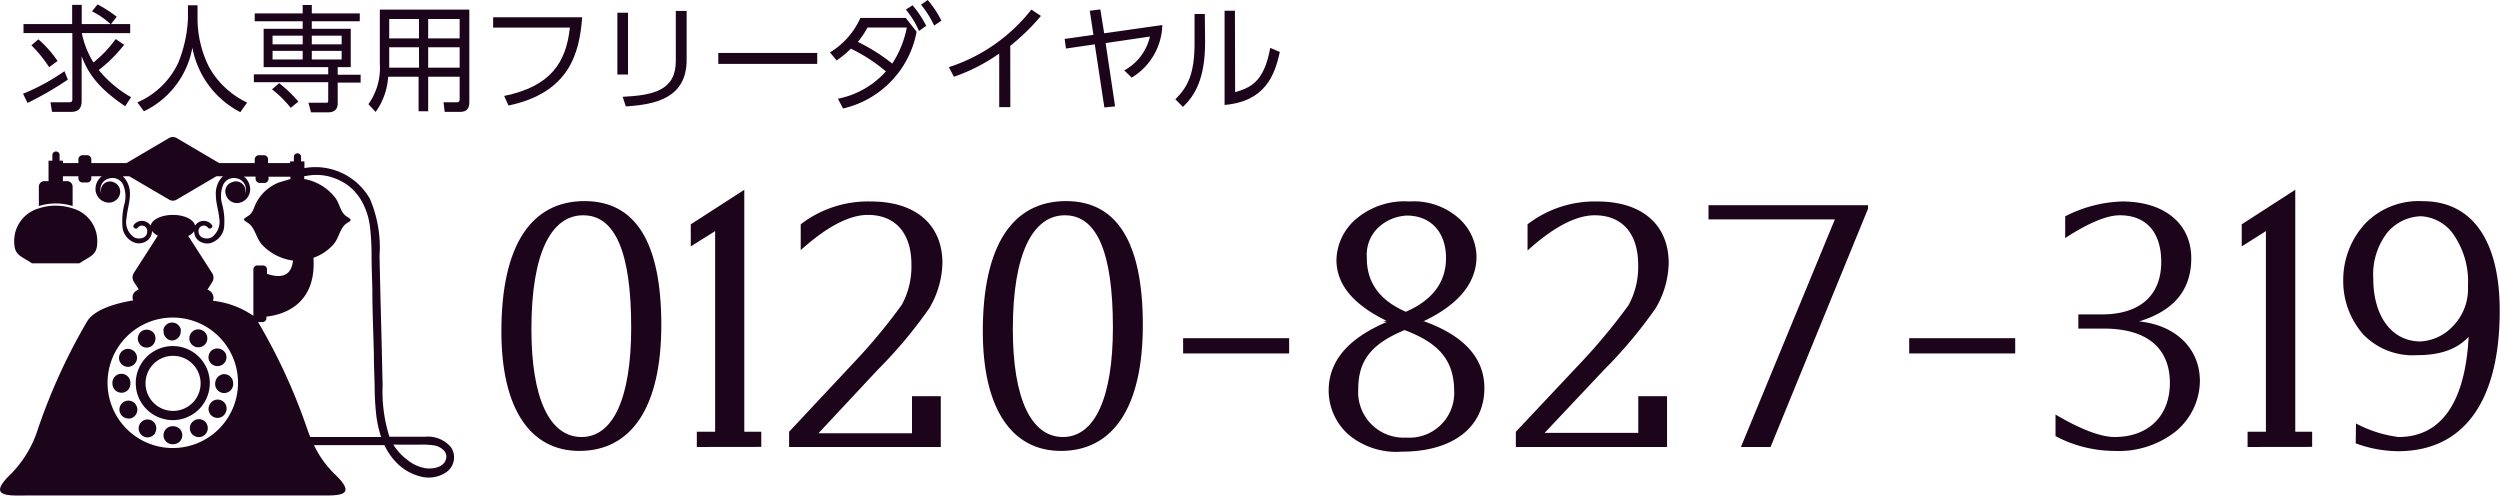
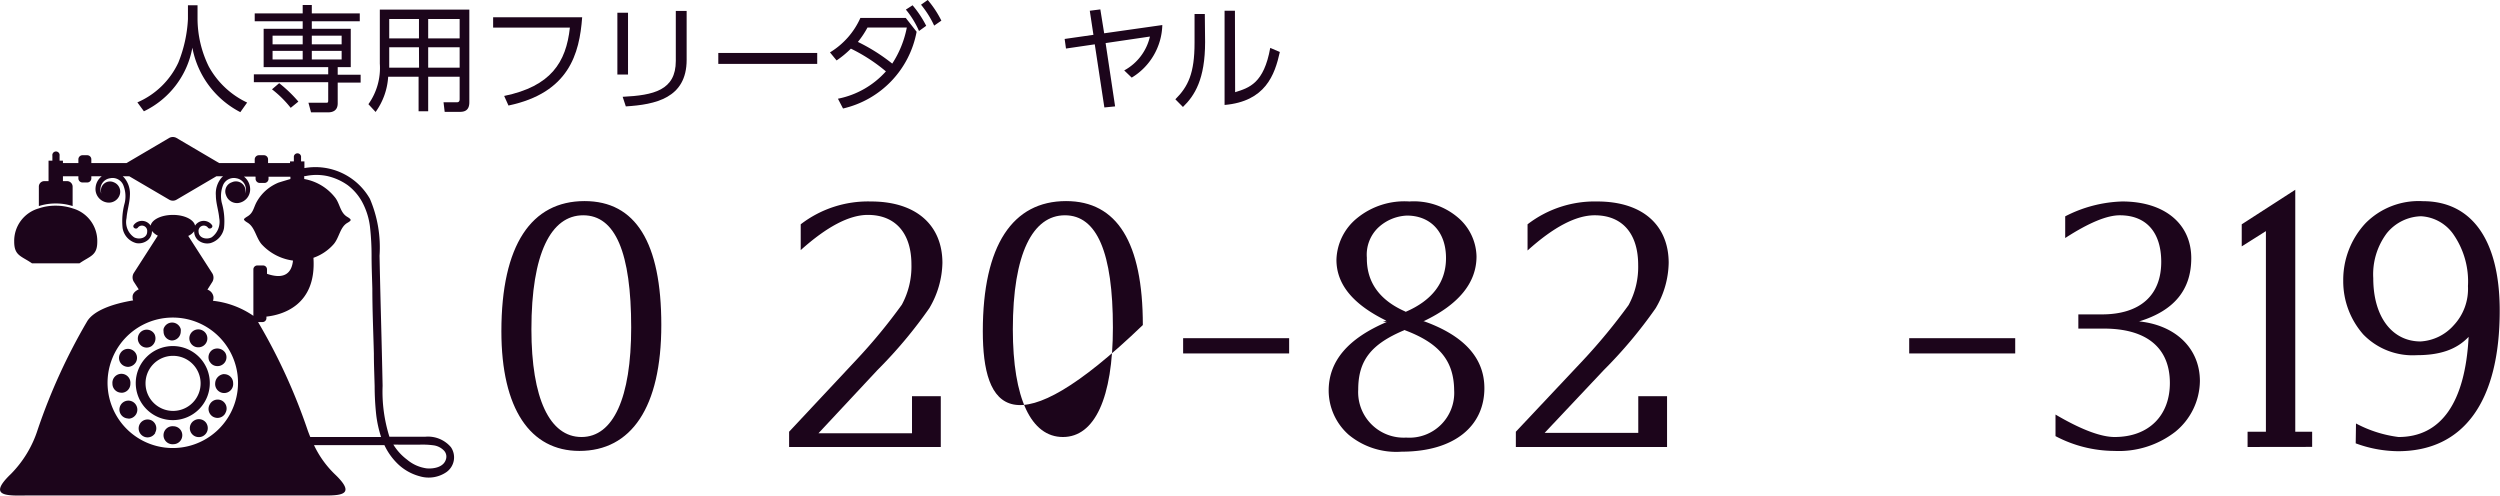
<svg xmlns="http://www.w3.org/2000/svg" viewBox="0 0 260.58 51.65">
  <defs>
    <style>.cls-1{fill:#1c051b;}</style>
  </defs>
  <title>svg_telnum_free</title>
  <g id="レイヤー_2" data-name="レイヤー 2">
    <g id="レイヤー_2-2" data-name="レイヤー 2">
      <path class="cls-1" d="M3.21,51.64l14.8,0,14.79,0c2.26,0,4.7.25,2.07-2.24a10.36,10.36,0,0,1-2.14-3l5.83,0h1.51a6.61,6.61,0,0,0,1.44,2,5.24,5.24,0,0,0,2.23,1.24,3.27,3.27,0,0,0,2.76-.41A1.88,1.88,0,0,0,47,46.61a3.13,3.13,0,0,0-2.66-1.09c-1.25,0-2.5,0-3.75,0a15.63,15.63,0,0,1-.71-5.31q-.07-3.39-.16-6.78t-.16-6.77a12.9,12.9,0,0,0-1-5.93,6.54,6.54,0,0,0-6.83-3.21v-.7h-.35v-.52a.38.38,0,0,0-.75,0v.52h-.4V17H27.94v-.41a.43.43,0,0,0-.45-.41H27a.44.44,0,0,0-.45.41V17H22.85l-4.47-2.63a.79.79,0,0,0-.73,0L13.18,17H9.52v-.41a.43.43,0,0,0-.45-.41H8.62a.43.43,0,0,0-.45.41V17H6.56v-.25H6.21v-.52a.38.38,0,1,0-.75,0v.52h-.4v2.13H4.59a.57.57,0,0,0-.54.6v2a5.55,5.55,0,0,1,1.76-.27,5.55,5.55,0,0,1,1.76.27v-2a.58.58,0,0,0-.55-.6H6.56v-.51H8.17v.24a.43.43,0,0,0,.45.41h.45a.43.43,0,0,0,.45-.41v-.24h1.09a1.66,1.66,0,0,0-.65,1.2,1.42,1.42,0,0,0,1.23,1.54,1.19,1.19,0,0,0,1.29-.81A1.05,1.05,0,0,0,11.86,19a.95.95,0,0,0-1.29,1.18.88.88,0,0,1-.1-.36,1.17,1.17,0,0,1,1-1.24,1.21,1.21,0,0,1,1.37.69A3.1,3.1,0,0,1,13,21.15a7.05,7.05,0,0,0-.22,2.62,1.93,1.93,0,0,0,1.42,1.57A1.49,1.49,0,0,0,15.44,25a1.21,1.21,0,0,0,.4-.93,1.63,1.63,0,0,0,.61.49l-2.52,3.92a.88.88,0,0,0,0,.86l.53.82c-.39.18-.64.45-.64.76v.13a.58.58,0,0,0,.06.26c-2.29.38-4.15,1.11-4.8,2.19A61.08,61.08,0,0,0,3.93,44.78a11.55,11.55,0,0,1-2.8,4.63C-1.49,51.92,1,51.65,3.21,51.64ZM42,46.35h1.69a8.56,8.56,0,0,1,1.52.07,1.84,1.84,0,0,1,1.06.54.91.91,0,0,1,.21.92c-.24.82-1.27,1-2,.94a4,4,0,0,1-2.05-.91A5.59,5.59,0,0,1,41,46.34Zm-10.23-28h.09a5.5,5.5,0,0,1,2.25,0,6,6,0,0,1,2.13.95A5.52,5.52,0,0,1,37.72,21a7.3,7.3,0,0,1,.85,2.69,27,27,0,0,1,.16,3c0,1.13.05,2.26.08,3.39,0,2.26.1,4.51.16,6.77,0,1.13.05,2.26.08,3.39a28.38,28.38,0,0,0,.17,3.06,12.4,12.4,0,0,0,.5,2.25H38.08l-5.74,0c-.1-.25-.2-.5-.29-.76A60.07,60.07,0,0,0,26.9,33.57h.46a.41.41,0,0,0,.41-.41V33c1.59-.17,5.24-1.13,4.9-6.13a5,5,0,0,0,2.11-1.42c.59-.69.65-1.75,1.41-2.21.27-.15.37-.25.36-.32s-.09-.16-.36-.32c-.71-.42-.75-1.29-1.21-1.94a5.23,5.23,0,0,0-3.27-2v-.3Zm-5.13.07v.24a.44.44,0,0,0,.45.41h.45a.43.43,0,0,0,.45-.41v-.24h2.28v.24s-1.13.33-1.28.39a4.72,4.72,0,0,0-1.16.7,4.55,4.55,0,0,0-1.11,1.36c-.3.58-.33,1.09-.93,1.45-.27.16-.37.26-.36.32s.09.16.36.32c.78.46.88,1.56,1.48,2.26a5.41,5.41,0,0,0,3.27,1.7c-.12,1.13-.74,2.06-2.71,1.38v-.46a.41.41,0,0,0-.41-.41h-.61a.41.41,0,0,0-.4.41v4.84a9.21,9.21,0,0,0-4.22-1.57.63.63,0,0,0,.06-.27v-.13a.93.93,0,0,0-.63-.76l.52-.82a.88.88,0,0,0,0-.86l-2.52-3.92a1.5,1.5,0,0,0,.62-.49,1.21,1.21,0,0,0,.4.93,1.5,1.5,0,0,0,1.29.31,2,2,0,0,0,1.42-1.57,6.85,6.85,0,0,0-.23-2.62,3.1,3.1,0,0,1,.14-1.88,1.22,1.22,0,0,1,1.37-.69,1.19,1.19,0,0,1,1,1.24,1.08,1.08,0,0,1-.11.36.91.91,0,0,0,0-.65A1,1,0,0,0,24.17,19a1,1,0,0,0-.61,1.34,1.2,1.2,0,0,0,1.28.82,1.44,1.44,0,0,0,1.23-1.55,1.69,1.69,0,0,0-.64-1.2h1.16ZM15.7,23.52a1.07,1.07,0,0,0-1.76-.07c-.18.28.26.53.44.26a.54.54,0,0,1,.61-.16.56.56,0,0,1,.35.6c0,.69-.87.86-1.37.58a1.93,1.93,0,0,1-.78-2c.06-.8.33-1.57.35-2.37a2.58,2.58,0,0,0-.62-1.87l-.13-.12h.68l4.18,2.45a.75.75,0,0,0,.74,0l4.17-2.45h.69l-.13.12a2.53,2.53,0,0,0-.62,1.87c0,.8.28,1.57.35,2.37a2,2,0,0,1-.78,2c-.51.28-1.35.11-1.37-.58a.55.55,0,0,1,.35-.6.54.54,0,0,1,.61.16c.18.27.62,0,.43-.26a1.07,1.07,0,0,0-1.76.07c-.12-.63-1.1-1.12-2.3-1.12h0C16.81,22.4,15.83,22.89,15.7,23.52Zm.75,9.76a6.85,6.85,0,0,1,3.12,0,6.8,6.8,0,1,1-3.12,0ZM14.15,40A3.86,3.86,0,1,0,18,36.07,3.87,3.87,0,0,0,14.15,40ZM18,37.09A2.87,2.87,0,1,1,15.17,40,2.86,2.86,0,0,1,18,37.09ZM23.37,39a.93.93,0,0,1,.93.93v0a.94.94,0,1,1-1.87,0v0a1,1,0,0,1,.93-.94Zm.11,4.09,0,0a.94.94,0,0,1-.81.47,1,1,0,0,1-.46-.12.94.94,0,0,1-.35-1.28l0,0a.93.93,0,1,1,1.62.91Zm-1.95,1.06a.94.94,0,0,1-.33,1.28l0,0a.88.88,0,0,1-.47.13.93.93,0,0,1-.47-1.74h0A.93.93,0,0,1,21.53,44.14ZM19.86,34.8a.93.93,0,0,1,1.28-.34l0,0a.93.93,0,0,1-.48,1.74.9.9,0,0,1-.47-.13l0,0A.94.94,0,0,1,19.86,34.8Zm2,2.91a.93.93,0,0,1,.34-1.28,1,1,0,0,1,1.28.34.05.05,0,0,0,0,0,.92.92,0,0,1-.35,1.27.88.88,0,0,1-.46.12.9.9,0,0,1-.81-.47ZM14.5,35.77a.93.93,0,0,1,.32-1.28l0,0a.94.94,0,0,1,1.28.33,1,1,0,0,1-.34,1.28h0a.94.94,0,0,1-.48.13A.9.9,0,0,1,14.5,35.77Zm2.55-1.21a.86.86,0,0,1,0-.28.93.93,0,0,1,.89-.66h0a.94.94,0,0,1,.9.68,1.09,1.09,0,0,1,0,.25.94.94,0,0,1-.94.94h0A.93.93,0,0,1,17.05,34.56Zm-4.51,2.27,0,0a.92.92,0,0,1,1.27-.34.93.93,0,0,1,.35,1.27l0,0a1,1,0,0,1-.81.48,1,1,0,0,1-.46-.12A.92.92,0,0,1,12.54,36.83Zm.84,6.79a.94.94,0,0,1-.81-.47l0,0a.93.93,0,0,1,1.62-.92v0a.94.94,0,0,1-.8,1.41Zm-.73-2.69a.93.93,0,0,1-.93-.93v0a.94.94,0,1,1,1.87,0v0a.93.93,0,0,1-.93.94ZM19,45.36a.93.93,0,0,1-.92.94h0a.94.94,0,1,1,0-1.87h0A.93.93,0,0,1,19,45.36Zm-2.81-.24a.94.94,0,0,1-.81.47.9.9,0,0,1-.47-.13l0,0a.94.94,0,0,1-.33-1.28.93.93,0,0,1,1.27-.33l0,0A.93.93,0,0,1,16.16,45.12ZM1.48,25.19a3.52,3.52,0,0,1,2.57-3.47,5.28,5.28,0,0,1,1.76-.28,5.55,5.55,0,0,1,1.76.28,3.53,3.53,0,0,1,2.57,3.47c0,1.47-.74,1.48-1.86,2.26H3.34C2.21,26.67,1.48,26.66,1.48,25.19Z" />
      <path class="cls-1" d="M52.26,34.53c0-9,3.13-13.57,8.67-13.57,5.33,0,8,4.32,8,12.92S65.79,47,60.39,47C55.28,47,52.26,42.63,52.26,34.53Zm3.13-.21c0,7.23,1.91,11.23,5.22,11.23s5.18-4.07,5.18-11.41c0-7.81-1.65-11.7-5-11.7S55.39,26.4,55.39,34.32Z" />
-       <path class="cls-1" d="M72.63,46.59V45h1.91V24.09L72,25.68v-2.3l5.58-3.6V45h1.77v1.58Z" />
      <path class="cls-1" d="M82.25,46.59V45l7-7.48a57.63,57.63,0,0,0,4.75-5.76,8.35,8.35,0,0,0,1-4.18c0-3.27-1.66-5.18-4.54-5.18q-2.91,0-7,3.67V23.38A11.49,11.49,0,0,1,90.78,21c4.78,0,7.45,2.52,7.45,6.41a9.59,9.59,0,0,1-1.37,4.72,47.64,47.64,0,0,1-5.4,6.44l-6.15,6.59h9.75V41.3h3v5.29Z" />
-       <path class="cls-1" d="M102.44,34.53c0-9,3.13-13.57,8.68-13.57,5.32,0,8,4.32,8,12.92S116,47,110.58,47C105.47,47,102.44,42.63,102.44,34.53Zm3.13-.21c0,7.23,1.91,11.23,5.22,11.23S116,41.48,116,34.14c0-7.81-1.66-11.7-5-11.7S105.57,26.4,105.57,34.32Z" />
+       <path class="cls-1" d="M102.44,34.53c0-9,3.13-13.57,8.68-13.57,5.32,0,8,4.32,8,12.92C105.47,47,102.44,42.63,102.44,34.53Zm3.13-.21c0,7.23,1.91,11.23,5.22,11.23S116,41.48,116,34.14c0-7.81-1.66-11.7-5-11.7S105.57,26.4,105.57,34.32Z" />
      <path class="cls-1" d="M123.32,36.84V35.25h11.05v1.59Z" />
      <path class="cls-1" d="M144.49,33.42c-3.46-1.69-5.19-3.78-5.19-6.34a5.79,5.79,0,0,1,2.16-4.35h0A7.8,7.8,0,0,1,146.9,21a7.08,7.08,0,0,1,5,1.62h0a5.47,5.47,0,0,1,2,4.11c0,2.73-1.84,5-5.47,6.73h-.08c4.25,1.51,6.37,3.85,6.37,7,0,3.92-3.09,6.62-8.63,6.62a7.78,7.78,0,0,1-5.51-1.76,6.16,6.16,0,0,1-2.09-4.61c0-3.06,2-5.43,6.08-7.16h-.43Zm1.87,1c-3.42,1.44-4.79,3.13-4.79,6.19a4.74,4.74,0,0,0,5,5,4.67,4.67,0,0,0,5-4.93C151.54,37.45,149.85,35.69,146.36,34.39Zm.14-1.91c2.77-1.19,4.22-3.06,4.22-5.61,0-2.78-1.66-4.43-4.07-4.43a4.66,4.66,0,0,0-3,1.26,3.91,3.91,0,0,0-1.18,3.13C142.44,29.39,143.77,31.29,146.5,32.48Z" />
      <path class="cls-1" d="M158,46.59V45L165,37.56a60.61,60.61,0,0,0,4.75-5.76,8.34,8.34,0,0,0,1-4.18c0-3.27-1.65-5.18-4.53-5.18q-2.93,0-7,3.67V23.38A11.47,11.47,0,0,1,166.48,21c4.79,0,7.45,2.52,7.45,6.41a9.57,9.57,0,0,1-1.36,4.72,47.64,47.64,0,0,1-5.4,6.44L161,45.12h9.76V41.3h3v5.29Z" />
-       <path class="cls-1" d="M184.55,46.59h-3.09l9.79-23.72H178.08V21.39h16.63v.36Z" />
      <path class="cls-1" d="M199,36.84V35.25h11.05v1.59Z" />
      <path class="cls-1" d="M214.25,43.21c2.63,1.55,4.72,2.34,6.16,2.34,3.6,0,5.76-2.27,5.76-5.62,0-3.74-2.49-5.68-6.88-5.68h-2.66V32.77h2.45c4,0,6.19-2,6.19-5.47,0-3-1.48-4.86-4.32-4.86-1.33,0-3.2.76-5.69,2.37V22.55A13.78,13.78,0,0,1,221.2,21c4.43,0,7.2,2.34,7.2,5.91,0,3.31-1.8,5.47-5.4,6.58h-.14c3.88.36,6.44,2.81,6.44,6.23A6.92,6.92,0,0,1,226.74,45a9.6,9.6,0,0,1-6.37,2,13.25,13.25,0,0,1-6.12-1.54Z" />
      <path class="cls-1" d="M234.27,46.59V45h1.91V24.09l-2.52,1.59v-2.3l5.58-3.6V45H241v1.58Z" />
      <path class="cls-1" d="M245.57,44.14A12.85,12.85,0,0,0,250,45.55c4.43,0,6.95-3.57,7.31-10.44-1.26,1.33-3,1.91-5.4,1.91a7.15,7.15,0,0,1-5.58-2.16,8.39,8.39,0,0,1-2.09-5.58,8.67,8.67,0,0,1,2.31-6,7.78,7.78,0,0,1,6-2.31c4.93,0,8,3.82,8,11.41,0,9.4-3.7,14.65-10.61,14.65a13,13,0,0,1-4.4-.82Zm3.21-19.83A7.14,7.14,0,0,0,247.37,29c0,4.07,2,6.59,4.93,6.59a5,5,0,0,0,3.46-1.69,5.54,5.54,0,0,0,1.48-4.07,8.61,8.61,0,0,0-1.44-5.29,4.4,4.4,0,0,0-3.46-2A4.76,4.76,0,0,0,248.78,24.31Z" />
-       <path class="cls-1" d="M2.4,9.77A21.82,21.82,0,0,0,6.72,7.42l.35.88a34.42,34.42,0,0,1-4.2,2.43ZM10.17.46a13.07,13.07,0,0,1,2,1.29l-.6.76h2v.94H8.53A9.32,9.32,0,0,0,9.74,6.51a12.54,12.54,0,0,0,2.32-2.44l.88.6A15,15,0,0,1,10.29,7.3a12.14,12.14,0,0,0,3.37,2.83l-.61.94C9.94,9,9.09,7.33,8.51,5.87v4.64c0,.8-.36,1.15-1.09,1.15h-2l-.16-1,1.92,0c.31,0,.36-.11.36-.33V3.45H2.45V2.51H7.52v-2h1v2h3A8.34,8.34,0,0,0,9.59,1.18ZM5.12,7A13.74,13.74,0,0,0,3.27,4.72L4,4.1A11.14,11.14,0,0,1,6,6.36Z" />
      <path class="cls-1" d="M20.59.55V2a11.38,11.38,0,0,0,1.17,4.93,8.86,8.86,0,0,0,4,3.76l-.71,1a9.53,9.53,0,0,1-5-6.72A9.14,9.14,0,0,1,15,11.6l-.68-.93a8.35,8.35,0,0,0,4.27-4.15,14,14,0,0,0,1-4.53V.55Z" />
      <path class="cls-1" d="M31.55.52h.95V1.4h5v.82h-5V3h4.06V7H35.2v.79h2.39v.82H35.2v2.16c0,.78-.55.94-1,.94H32.42l-.27-1h1.77c.27,0,.29,0,.29-.29V8.57H26.46V7.75h7.75V7H27.48V3h4.07V2.22h-5V1.4h5ZM30.3,11.24a11.21,11.21,0,0,0-1.95-1.93l.75-.64a13.89,13.89,0,0,1,2,1.92Zm1.25-7.52H28.41v.9h3.14Zm0,1.58H28.41v.9h3.14Zm4.06-1.58H32.5v.9h3.11Zm0,1.58H32.5v.9h3.11Z" />
      <path class="cls-1" d="M48.92,10.66c0,.88-.53,1-1,1H46.35l-.12-1h1.4c.21,0,.28-.13.28-.32V8H44.63v3.6h-1V8H40.46a7,7,0,0,1-1.31,3.67l-.75-.81a6.52,6.52,0,0,0,1.19-4.23V1h9.33ZM43.67,4.93h-3.1v1.5c0,.14,0,.19,0,.62h3.11Zm0-2.95h-3.1V4h3.1Zm4.24,0H44.63V4h3.28Zm0,2.95H44.63V7.05h3.28Z" />
      <path class="cls-1" d="M60.68,1.8C60.4,5.61,59.31,9.67,53,11l-.45-1c4.86-1,6.46-3.49,6.85-7.12h-8V1.8Z" />
      <path class="cls-1" d="M65.46,7.77H64.35V1.33h1.11Zm6.11-1.53c0,4-3.28,4.66-6.34,4.85l-.33-1c3.24-.16,5.54-.68,5.54-3.74V1.14h1.13Z" />
      <path class="cls-1" d="M85.18,5.52V6.66H74.87V5.52Z" />
      <path class="cls-1" d="M87.34,10.29a9.06,9.06,0,0,0,5-2.85,17.7,17.7,0,0,0-3.65-2.37A10.08,10.08,0,0,1,87.2,6.3l-.69-.84a8,8,0,0,0,3.17-3.59h4.73l1.13,1.44a10.1,10.1,0,0,1-7.67,8Zm3.08-7.42a9.49,9.49,0,0,1-1,1.5A19,19,0,0,1,93,6.63a10.58,10.58,0,0,0,1.52-3.76ZM95.12.55a11,11,0,0,1,1.42,2.14l-.75.54A9.33,9.33,0,0,0,94.42,1ZM96.7,0a10.41,10.41,0,0,1,1.42,2.15l-.75.52A10.1,10.1,0,0,0,96,.49Z" />
-       <path class="cls-1" d="M105.31,11.17h-1.16V5.58A18.74,18.74,0,0,1,99.43,8L98.9,7a17.93,17.93,0,0,0,8.6-6l1,.66a22.65,22.65,0,0,1-3.2,3.12Z" />
      <path class="cls-1" d="M116.23,11.09l-1.12.11-1-6.58-3,.44-.14-1,3-.43-.38-2.51,1.1-.14.4,2.49,6.06-.86a6.6,6.6,0,0,1-3.19,5.48l-.78-.75a5.39,5.39,0,0,0,2.68-3.53l-4.62.68Z" />
      <path class="cls-1" d="M125.61,4.38c0,3.87-1.08,5.58-2.31,6.77l-.79-.8c1.33-1.33,2-2.7,2-5.89v-3h1.07Zm3.13,5.23c1.48-.46,3-.93,3.66-4.62l1,.43c-.53,2.4-1.51,5.15-5.76,5.52V1.12h1.08Z" />
    </g>
  </g>
</svg>